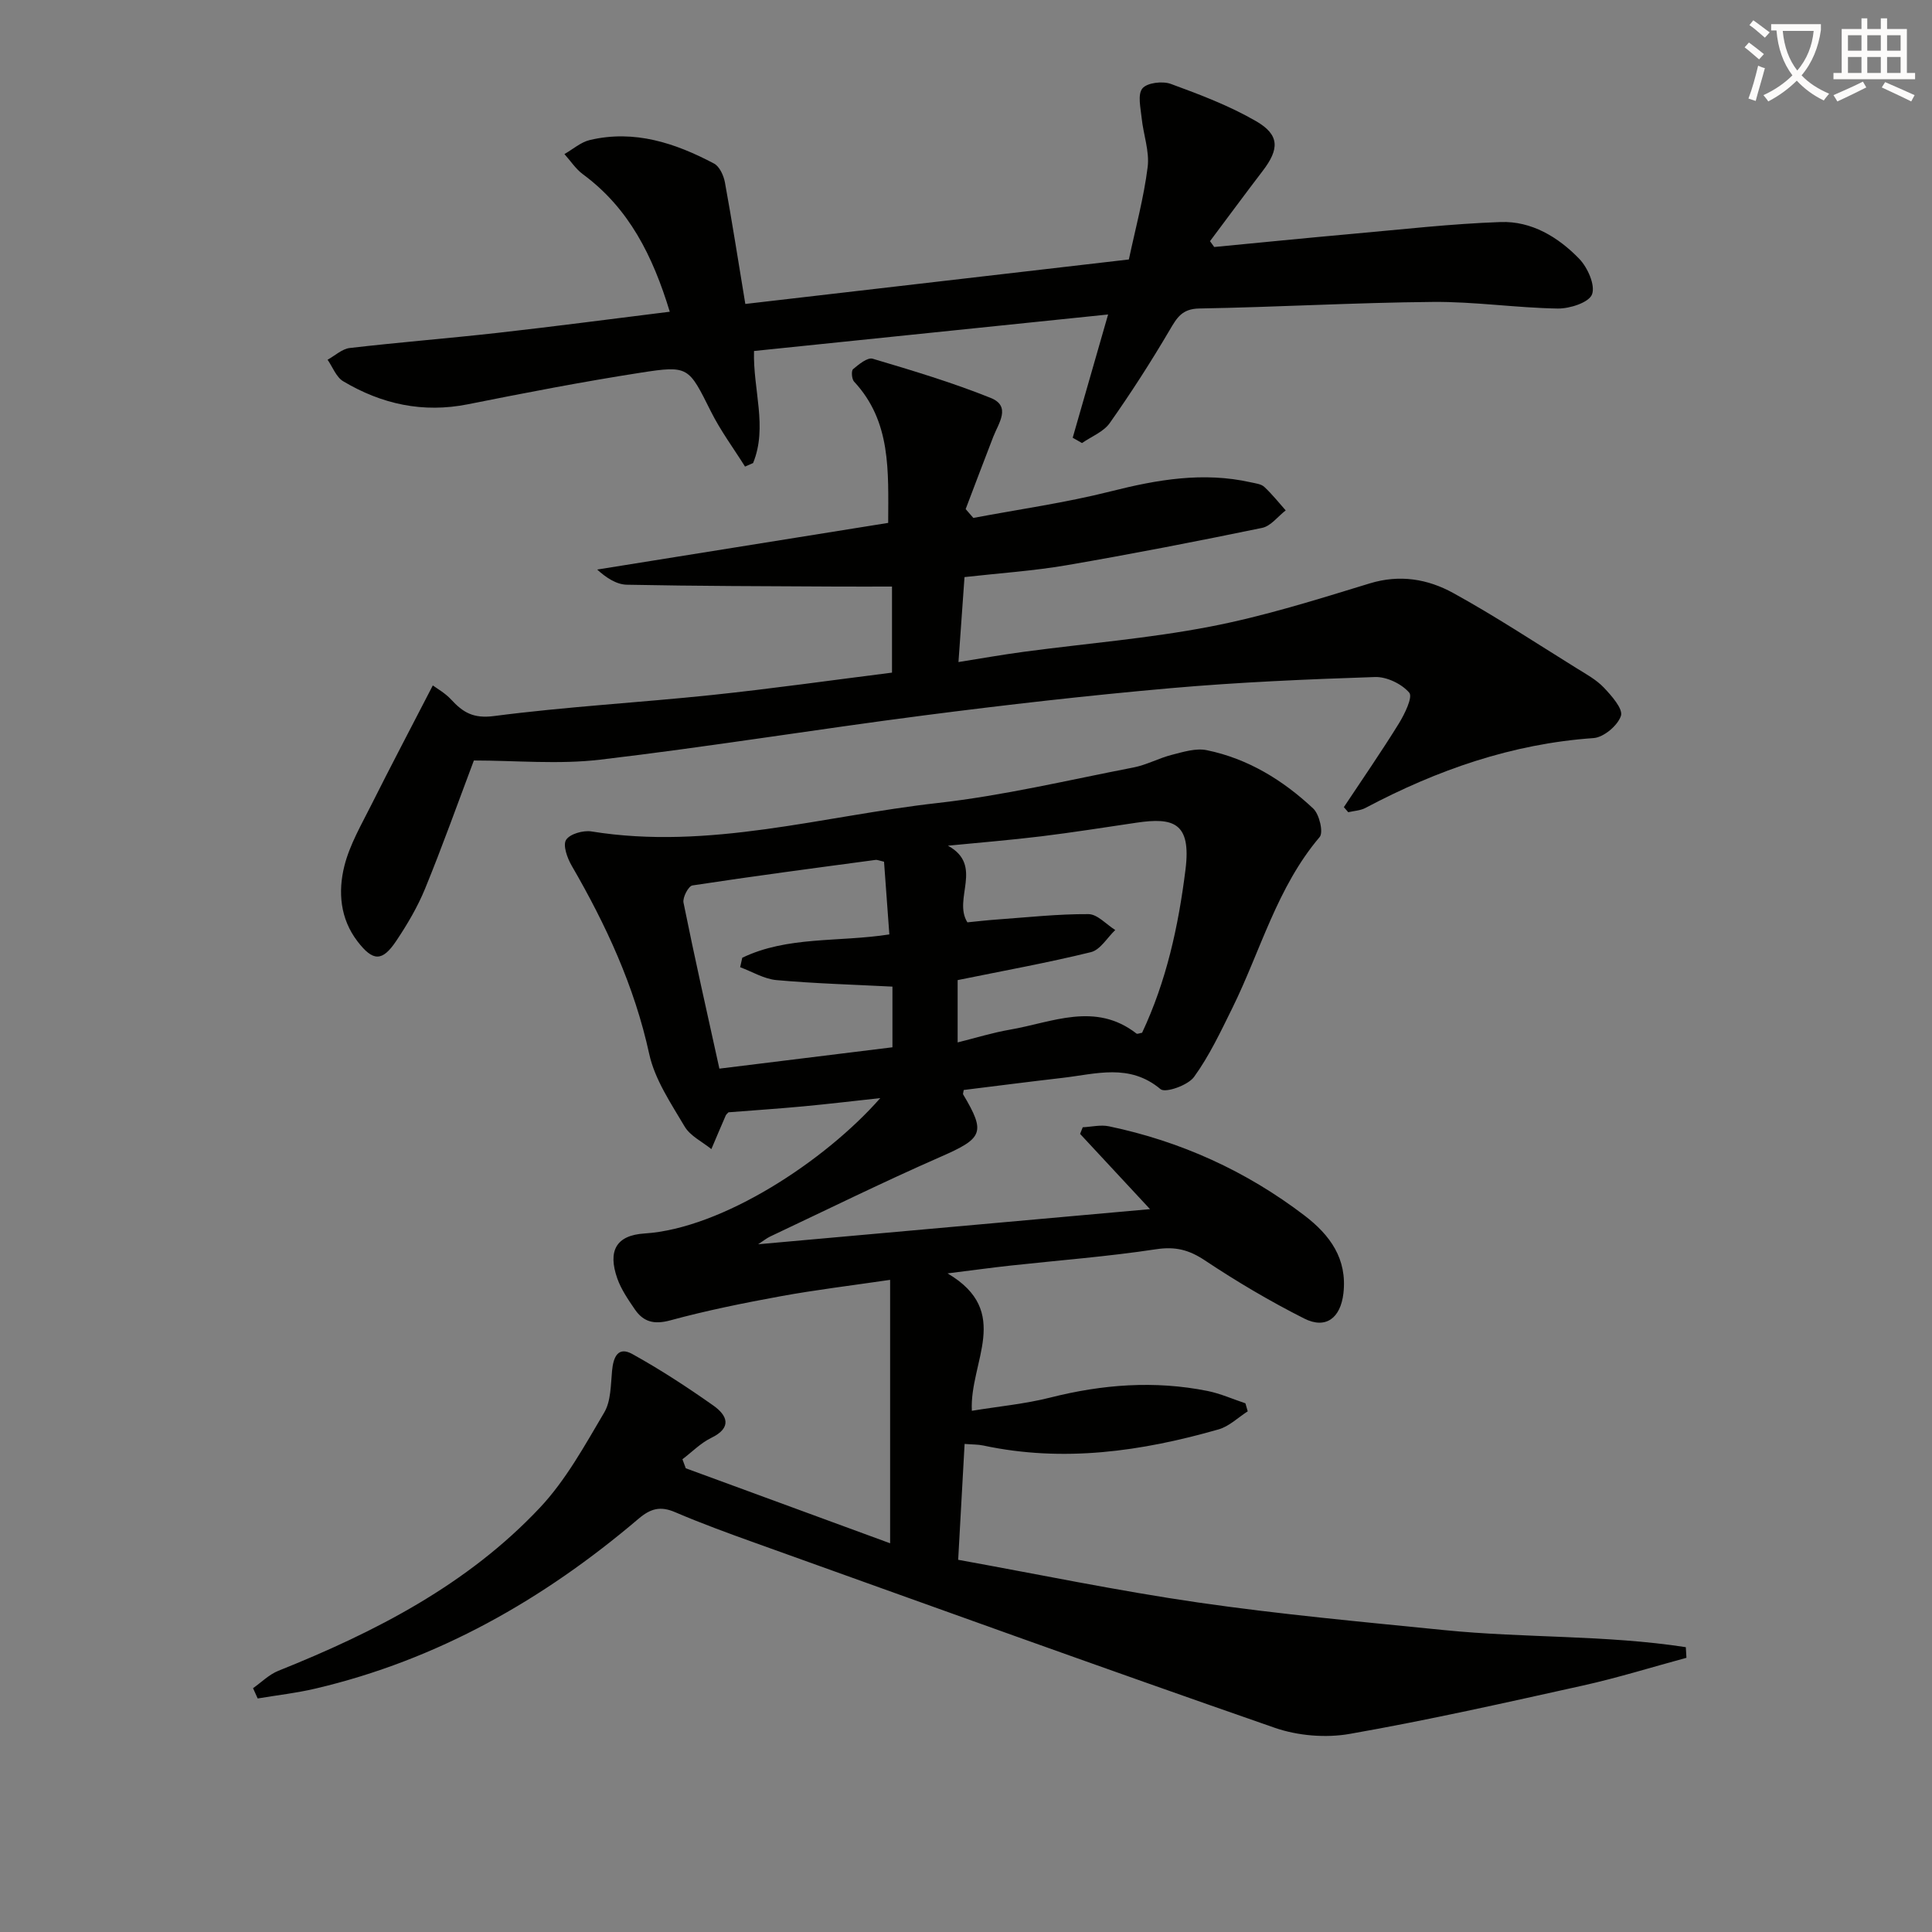
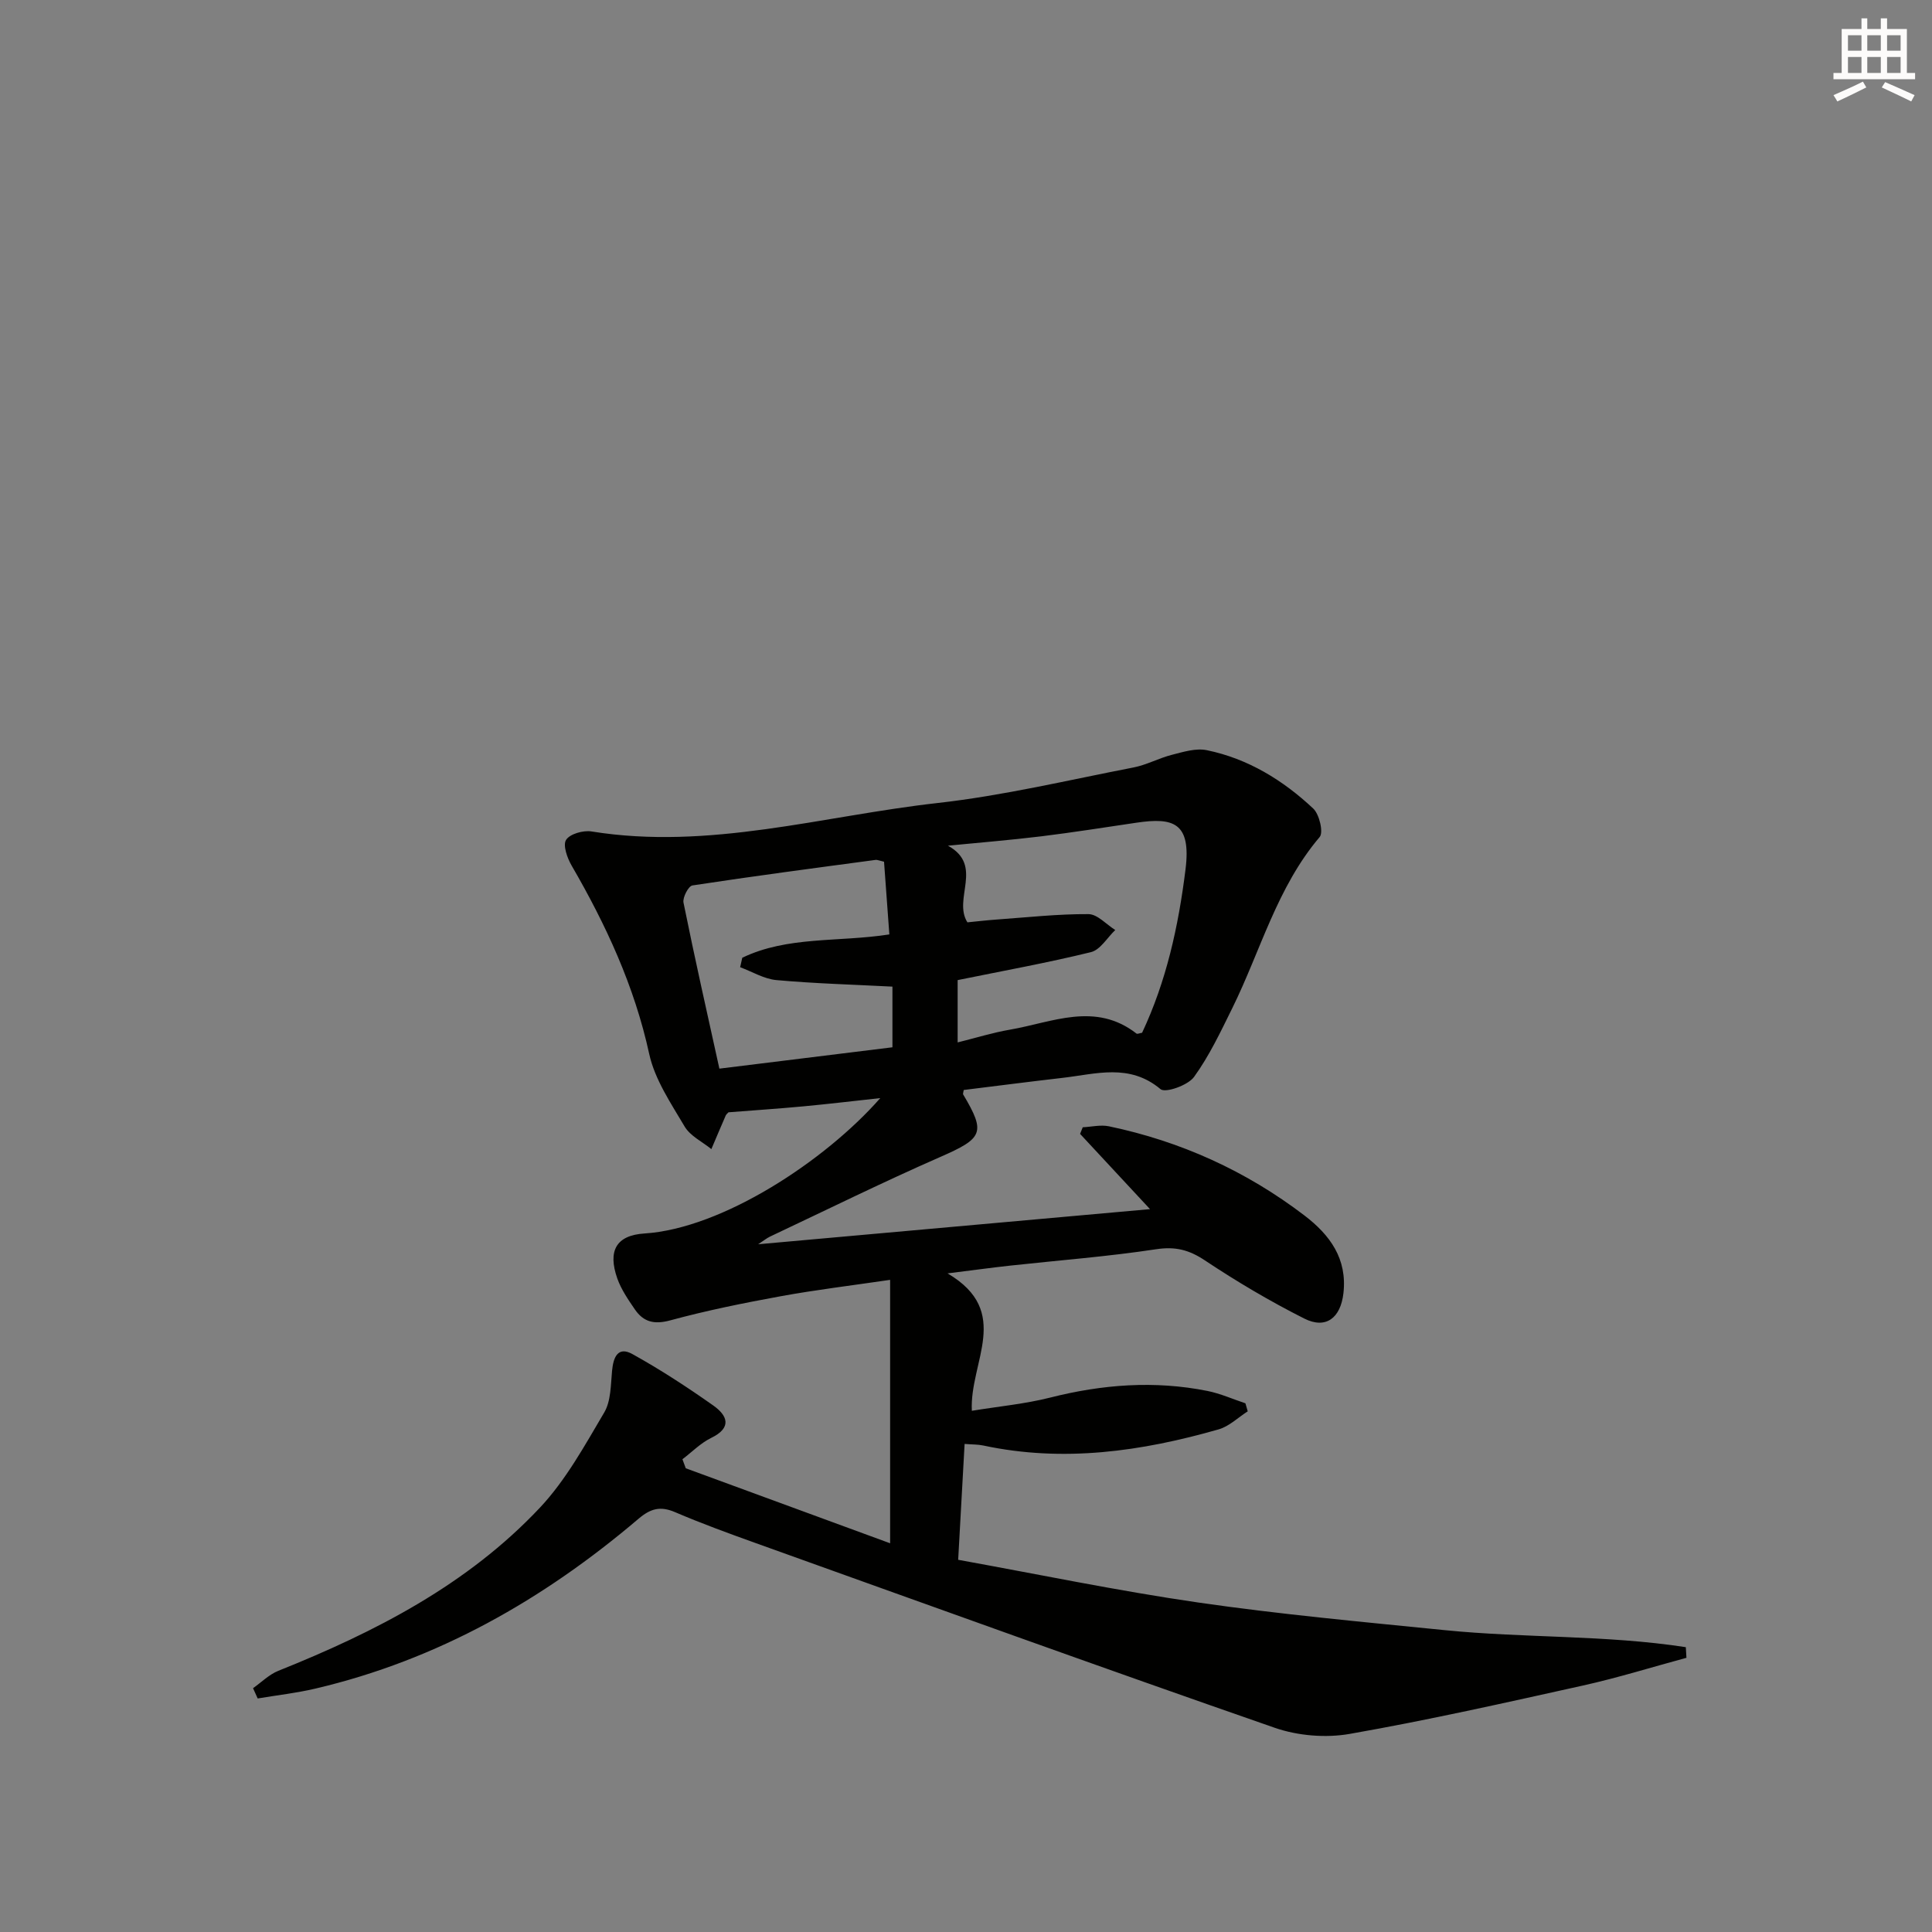
<svg xmlns="http://www.w3.org/2000/svg" enable-background="new 0 0 400 400" viewBox="0 0 400 400">
  <rect x="0" y="0" width="400" height="400" fill="#808080" stroke="none" />
-   <path d="m362.1 8.8c1.1.8 2.1 1.6 3.1 2.4l-1 1.1c-1.3-1.1-2.3-2-3-2.5zm1.9 4.8c.5.2.9.4 1.4.5-.6 2.3-1.3 4.5-1.9 6.8l-1.5-.5c.8-2.1 1.4-4.3 2-6.8zm-1-9.4c1.3.9 2.4 1.8 3.4 2.5l-1 1.1c-1.4-1.2-2.4-2.1-3.2-2.6zm3.7 2.2v-1.4h10.3v1.2c-.5 3.6-1.8 6.8-4 9.4 1.5 1.6 3.4 2.8 5.7 3.8-.3.4-.7.8-1.1 1.4-2.3-1.1-4.1-2.5-5.6-4.1-1.6 1.6-3.6 3.1-5.9 4.3-.3-.5-.7-.9-1-1.3 2.4-1.1 4.4-2.5 6-4.1-1.9-2.5-3-5.6-3.3-9.3h-1.1zm8.8 0h-6.4c.3 3.3 1.3 6 3 8.2 2-2.3 3.1-5.1 3.4-8.2z" fill="#fcfbfa" />
  <path d="m385.3 3.8h1.3v2.2h2.8v-2.2h1.3v2.2h4.1v9.1h1.7v1.3h-16.9v-1.3h1.7v-9.1h4.1v-2.2zm.4 13.1.7 1.2c-1.8.9-3.8 1.9-6 2.9-.2-.4-.5-.8-.8-1.3 2.3-1 4.3-1.9 6.1-2.8zm-3.1-6.4h2.8v-3.2h-2.8zm0 4.6h2.8v-3.3h-2.8zm4-4.6h2.8v-3.2h-2.8zm0 4.6h2.8v-3.3h-2.8zm3.7 1.9c2.1.9 4.1 1.8 6.1 2.7l-.7 1.3c-2.2-1.1-4.2-2-6.1-2.9zm3.2-9.7h-2.8v3.2h2.8zm-2.8 7.8h2.8v-3.3h-2.8z" fill="#fcfbfa" />
  <g fill="#010100">
    <path d="m238.1 250.34c-4.87-5.25-9.67-10.41-14.48-15.58.18-.46.37-.92.55-1.37 1.81-.09 3.71-.56 5.43-.2 14.86 3.11 28.38 9.24 40.47 18.46 5.3 4.05 8.89 8.96 8.07 16.12-.59 5.1-3.63 7.48-8.11 5.22-7.08-3.57-13.96-7.64-20.57-12.04-3.29-2.19-6.11-2.91-10.09-2.31-10.01 1.52-20.13 2.29-30.2 3.39-3.76.41-7.5.93-12.99 1.61 13.49 7.95 4.51 18.3 5.03 28.45 5.61-.92 11.01-1.42 16.2-2.73 10.81-2.74 21.63-3.57 32.58-1.38 2.68.54 5.24 1.69 7.86 2.56.16.55.32 1.11.48 1.66-2 1.28-3.85 3.12-6.04 3.74-15.97 4.57-32.14 6.88-48.7 3.34-1.11-.24-2.28-.2-3.88-.33-.43 7.8-.85 15.35-1.33 23.99 16.45 2.97 32.99 6.42 49.68 8.84 16.92 2.45 33.98 4.01 51.01 5.72 16.6 1.67 33.44.98 49.96 3.53.04.73.08 1.47.13 2.2-7.14 1.93-14.21 4.14-21.42 5.74-16.04 3.56-32.09 7.17-48.27 10.01-4.98.88-10.76.4-15.55-1.26-35.9-12.48-71.65-25.4-107.43-38.23-5.63-2.02-11.25-4.07-16.74-6.42-3.04-1.3-5.06-.75-7.57 1.39-19.65 16.71-41.58 29.21-66.9 35.15-3.92.92-7.95 1.37-11.93 2.04-.32-.71-.64-1.42-.96-2.13 1.73-1.22 3.31-2.82 5.22-3.59 20.08-8.04 39.17-17.83 54.17-33.78 5.37-5.71 9.29-12.89 13.32-19.71 1.4-2.37 1.34-5.7 1.62-8.63.26-2.8 1.2-5.13 4.2-3.47 5.79 3.21 11.37 6.85 16.78 10.67 2.88 2.04 3.94 4.56-.45 6.69-2.18 1.06-3.98 2.92-5.96 4.42.23.62.46 1.24.69 1.87 14.04 5.16 28.08 10.31 42.31 15.53 0-18.45 0-36.13 0-54.54-8.11 1.19-15.44 2.07-22.7 3.4-7.66 1.4-15.32 2.95-22.83 4.99-3.32.9-5.53.33-7.31-2.26-1.39-2.03-2.84-4.14-3.65-6.43-1.99-5.68-.26-8.92 5.62-9.3 16.14-1.03 37.45-15.06 48.83-28.03-5.46.59-10.69 1.22-15.94 1.71-5.13.48-10.27.82-15.48 1.23-.18.2-.46.4-.58.67-1.01 2.31-1.98 4.63-2.97 6.95-1.88-1.53-4.37-2.71-5.53-4.67-2.84-4.81-6.18-9.73-7.34-15.04-3.06-14.03-8.94-26.71-16.06-38.99-.91-1.57-1.85-4.21-1.15-5.32.78-1.24 3.55-2.02 5.25-1.75 24.37 3.94 47.83-3.21 71.62-5.88 13.65-1.53 27.11-4.75 40.63-7.37 2.72-.53 5.25-1.94 7.95-2.62 2.35-.6 4.96-1.42 7.21-.95 8.52 1.75 15.77 6.21 22.03 12.08 1.27 1.19 2.15 4.94 1.33 5.9-8.83 10.4-12.21 23.49-18.05 35.35-2.42 4.9-4.78 9.93-7.96 14.32-1.26 1.74-5.93 3.37-6.93 2.53-6.44-5.41-13.39-3.13-20.29-2.34-6.87.79-13.72 1.68-20.46 2.51-.09.6-.19.8-.13.9 4.76 7.99 4.1 9.1-4.78 12.99-11.86 5.2-23.49 10.94-35.21 16.47-.69.33-1.3.84-2.44 1.58 27.37-2.46 54.09-4.85 81.13-7.27zm-39.83-47.42v12.9c3.79-.94 7.27-2.03 10.83-2.64 8.76-1.51 17.66-5.84 26.2.81.17.14.62-.08 1.16-.17 5.02-10.68 7.51-21.96 8.99-33.83 1.21-9.73-2.56-10.78-10.15-9.66-6.56.97-13.12 2.01-19.7 2.82-6.43.78-12.89 1.31-19.34 1.94 7.48 4.11.96 11 4.03 15.87 1.93-.19 4.06-.44 6.19-.59 6.29-.45 12.59-1.15 18.88-1.11 1.85.01 3.7 2.14 5.54 3.29-1.66 1.58-3.09 4.1-5.03 4.58-8.99 2.21-18.11 3.85-27.6 5.79zm-49.33 18.33c11.9-1.47 23.84-2.94 35.83-4.42 0-4.13 0-8.24 0-12.56-8.15-.42-16.1-.64-24-1.35-2.57-.23-5.02-1.74-7.53-2.67.15-.65.29-1.31.44-1.96 9.4-4.52 19.9-3.19 30.45-4.83-.38-5.23-.75-10.25-1.1-15.05-1.09-.25-1.42-.42-1.72-.38-12.66 1.7-25.32 3.36-37.95 5.29-.82.12-2.06 2.49-1.85 3.55 2.33 11.54 4.92 22.99 7.43 34.38z" />
-     <path d="m199.69 119.48c-.4 5.68-.8 11.25-1.25 17.59 4.6-.73 9.08-1.53 13.59-2.13 12.83-1.72 25.79-2.75 38.48-5.2 11.19-2.15 22.15-5.61 33.07-8.95 6.24-1.91 12.03-.91 17.3 1.99 8.72 4.8 17.05 10.3 25.51 15.55 1.97 1.22 4.1 2.38 5.67 4.03 1.6 1.69 4 4.4 3.54 5.84-.65 2-3.57 4.46-5.66 4.61-16.92 1.18-32.42 6.61-47.25 14.47-1.05.55-2.36.6-3.55.88-.3-.35-.61-.7-.91-1.05 3.82-5.76 7.76-11.45 11.39-17.32 1.21-1.96 2.92-5.49 2.15-6.38-1.56-1.82-4.67-3.32-7.09-3.24-14.12.47-28.25 1.07-42.32 2.31-17.04 1.5-34.04 3.44-51.01 5.63-22.38 2.89-44.67 6.53-67.08 9.17-8.65 1.02-17.52.17-26.16.17-3.36 8.92-6.52 17.79-10.09 26.51-1.56 3.81-3.7 7.44-6 10.87-2.88 4.3-4.8 4.24-7.99.09-3.63-4.72-4.07-10.31-2.72-15.68 1.12-4.41 3.53-8.53 5.6-12.66 3.99-7.97 8.15-15.85 12.7-24.67.83.62 2.53 1.56 3.79 2.92 2.45 2.66 4.59 3.98 8.88 3.42 14.98-1.95 30.1-2.78 45.14-4.36 12.37-1.3 24.69-3.05 37.26-4.63 0-6.17 0-11.79 0-17.82-3.74 0-7.65.02-11.55 0-14.45-.08-28.9-.09-43.34-.38-2.18-.04-4.33-1.48-6.15-3.14 20.01-3.21 40.02-6.41 60.25-9.66.02-10.77.65-20.97-7.07-29.26-.48-.52-.6-2.23-.2-2.57 1.18-.99 2.98-2.48 4.06-2.16 8.22 2.44 16.47 4.92 24.42 8.11 4.32 1.73 1.64 5.23.54 8.06-1.93 4.97-3.81 9.97-5.71 14.96.53.61 1.06 1.22 1.59 1.83 9.49-1.79 19.1-3.14 28.45-5.5 9.64-2.44 19.15-4.08 29-1.87.96.22 2.12.33 2.78.94 1.61 1.49 2.98 3.23 4.44 4.87-1.62 1.25-3.08 3.25-4.87 3.62-13.47 2.78-26.97 5.41-40.53 7.74-6.84 1.17-13.81 1.63-21.1 2.45z" />
-     <path d="m233.72 53.72c1.38-6.5 3.09-12.76 3.89-19.13.41-3.27-.89-6.74-1.24-10.14-.21-2.09-.88-4.87.15-6.14.96-1.18 4.16-1.57 5.88-.94 6.03 2.21 12.13 4.52 17.66 7.72 4.9 2.84 4.84 5.77 1.35 10.32-3.68 4.81-7.26 9.68-10.89 14.52.29.4.58.81.87 1.21 9.52-.91 19.04-1.87 28.56-2.72 10.24-.91 20.47-2.09 30.73-2.45 6.4-.23 11.93 3.11 16.28 7.61 1.74 1.8 3.37 5.46 2.65 7.37-.63 1.68-4.62 2.97-7.1 2.93-8.62-.14-17.24-1.45-25.86-1.37-16.12.14-32.23 1.08-48.35 1.36-3.59.06-4.64 1.92-6.16 4.51-3.86 6.56-7.99 12.99-12.38 19.21-1.28 1.82-3.79 2.78-5.74 4.14-.64-.37-1.28-.73-1.93-1.1 2.31-8.05 4.62-16.1 7.33-25.52-24.94 2.57-49.02 5.06-73.31 7.56-.23 8.01 2.86 15.74-.19 23.2-.56.24-1.11.48-1.67.73-2.37-3.78-5.06-7.41-7.05-11.38-4.64-9.26-4.56-9.62-14.61-8.05-11.95 1.86-23.85 4.16-35.71 6.53-9.32 1.86-17.85-.02-25.82-4.76-1.45-.86-2.18-2.94-3.24-4.46 1.53-.84 3-2.25 4.6-2.43 10.23-1.19 20.51-2 30.74-3.15 11.67-1.31 23.32-2.85 35.51-4.36-3.52-11.55-8.42-21.41-17.97-28.45-1.5-1.1-2.57-2.78-3.84-4.19 1.75-1 3.39-2.47 5.26-2.91 9.23-2.18 17.68.62 25.71 4.87 1.15.61 2 2.49 2.26 3.92 1.49 8.14 2.76 16.32 4.22 25.15 26.36-3.06 52.5-6.09 79.41-9.21z" />
  </g>
</svg>